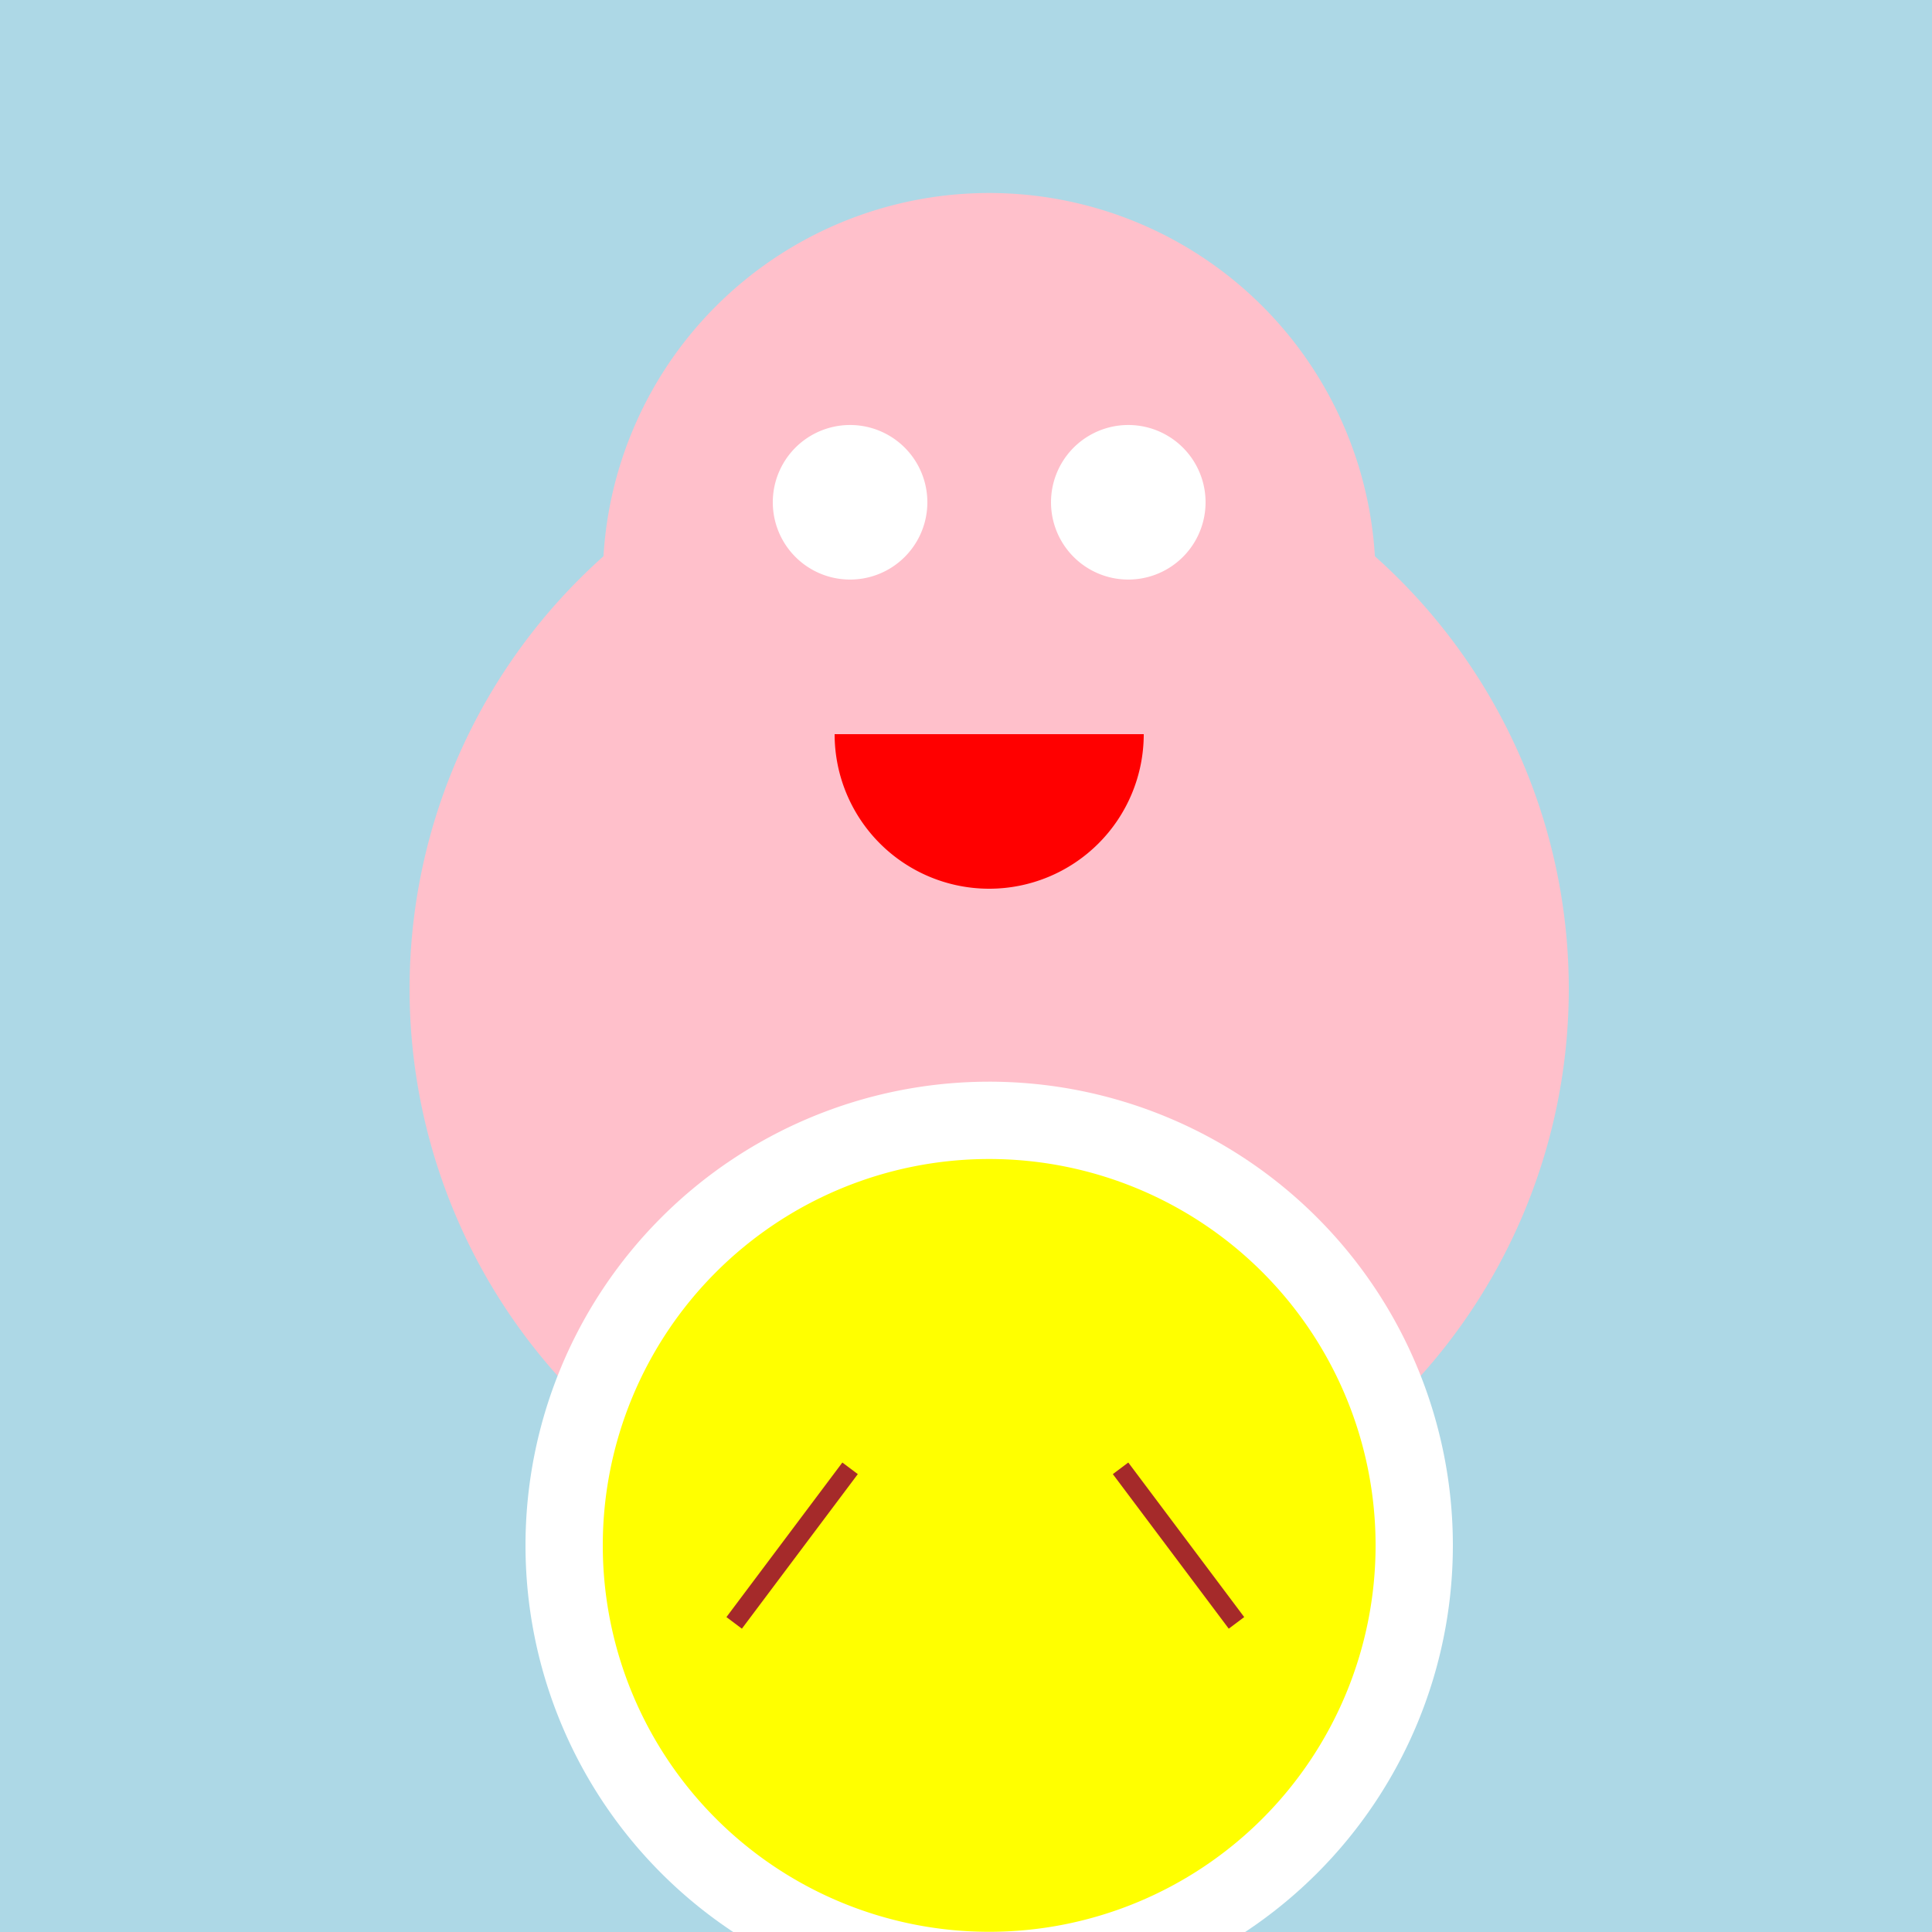
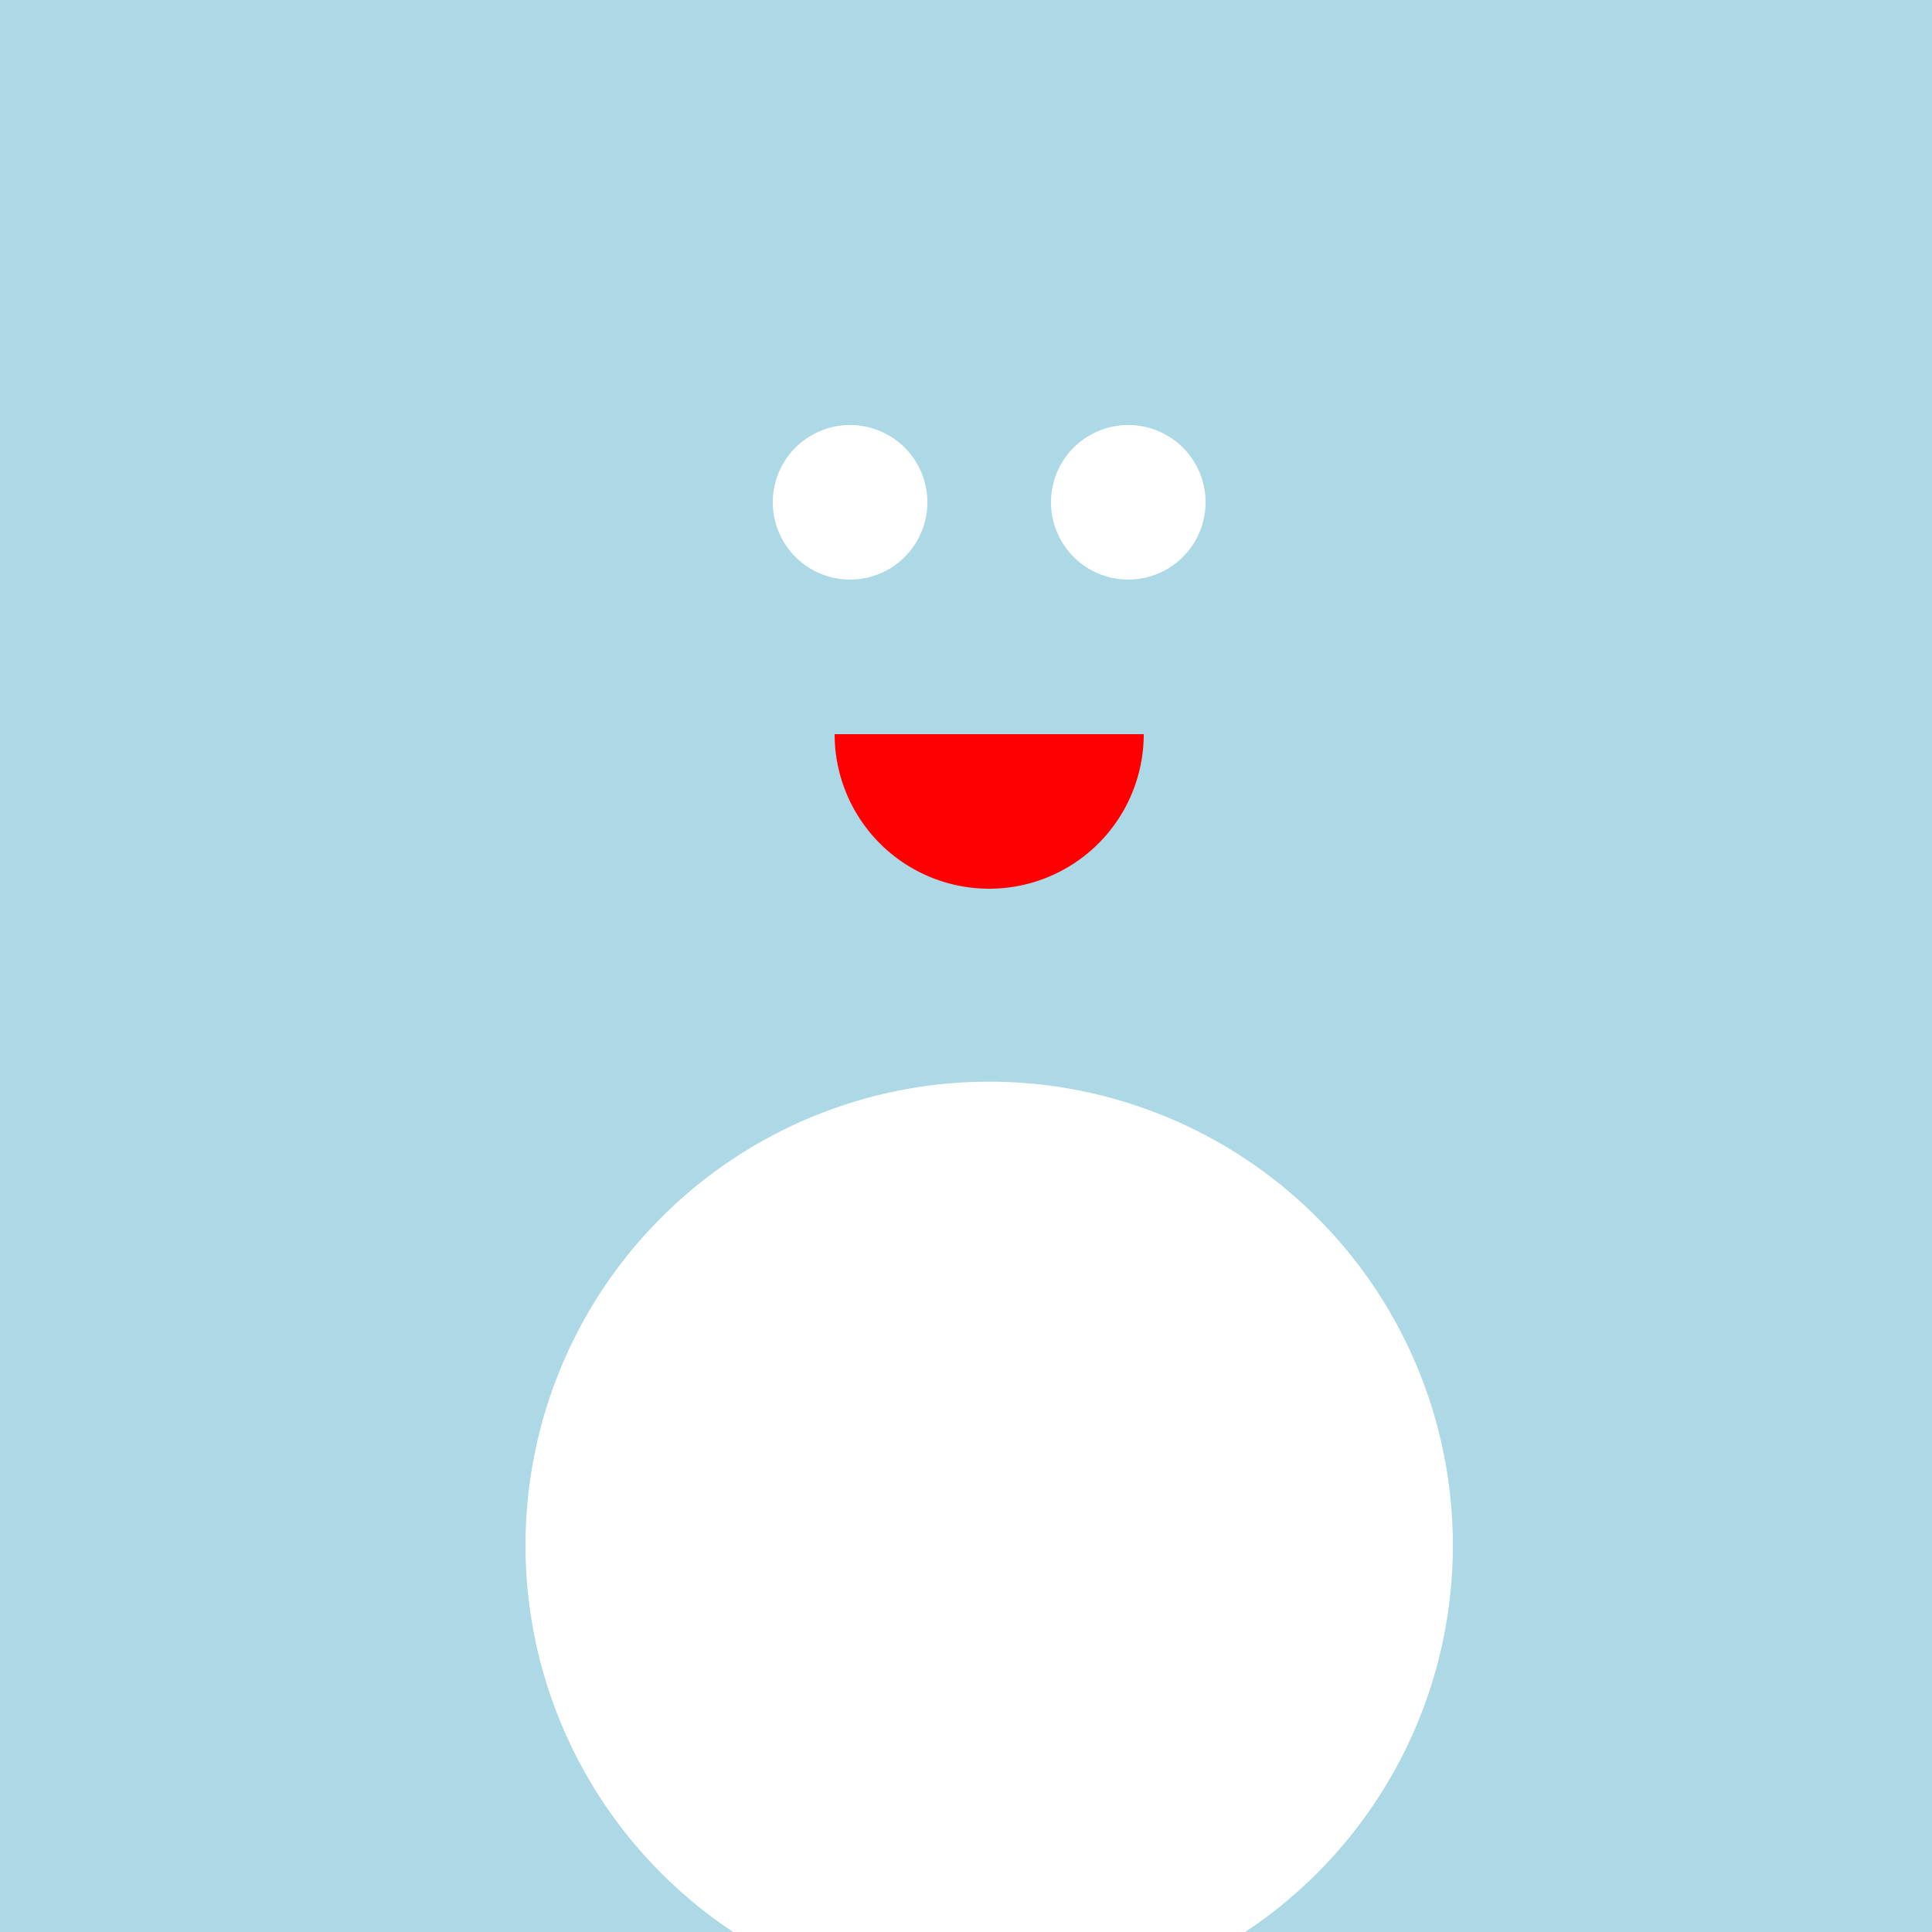
<svg xmlns="http://www.w3.org/2000/svg" width="500" height="500">
  <defs />
  <g>
    <rect fill="lightblue" stroke="none" x="0" y="0" width="512" height="512" />
-     <path fill="pink" stroke="none" paint-order="stroke fill markers" d=" M 406 256 A 150 150 0 1 1 406 255.85" />
-     <path fill="pink" stroke="none" paint-order="stroke fill markers" d=" M 356 150 A 100 100 0 1 1 356 149.9" />
    <path fill="white" stroke="none" paint-order="stroke fill markers" d=" M 240 130 A 20 20 0 1 1 240 129.98" />
    <path fill="white" stroke="none" paint-order="stroke fill markers" d=" M 312 130 A 20 20 0 1 1 312 129.98" />
    <path fill="red" stroke="none" paint-order="stroke fill markers" d=" M 296 190 A 40 40 0 0 1 216 190" />
    <path fill="white" stroke="none" paint-order="stroke fill markers" d=" M 376 400 A 120 120 0 1 1 376 399.88" />
-     <path fill="yellow" stroke="none" paint-order="stroke fill markers" d=" M 356 400 A 100 100 0 1 1 356 399.9" />
-     <path fill="none" stroke="brown" paint-order="fill stroke markers" d=" M 190 420 L 220 380" stroke-miterlimit="10" stroke-width="5" stroke-dasharray="" />
-     <path fill="none" stroke="brown" paint-order="fill stroke markers" d=" M 320 420 L 290 380" stroke-miterlimit="10" stroke-width="5" stroke-dasharray="" />
  </g>
</svg>